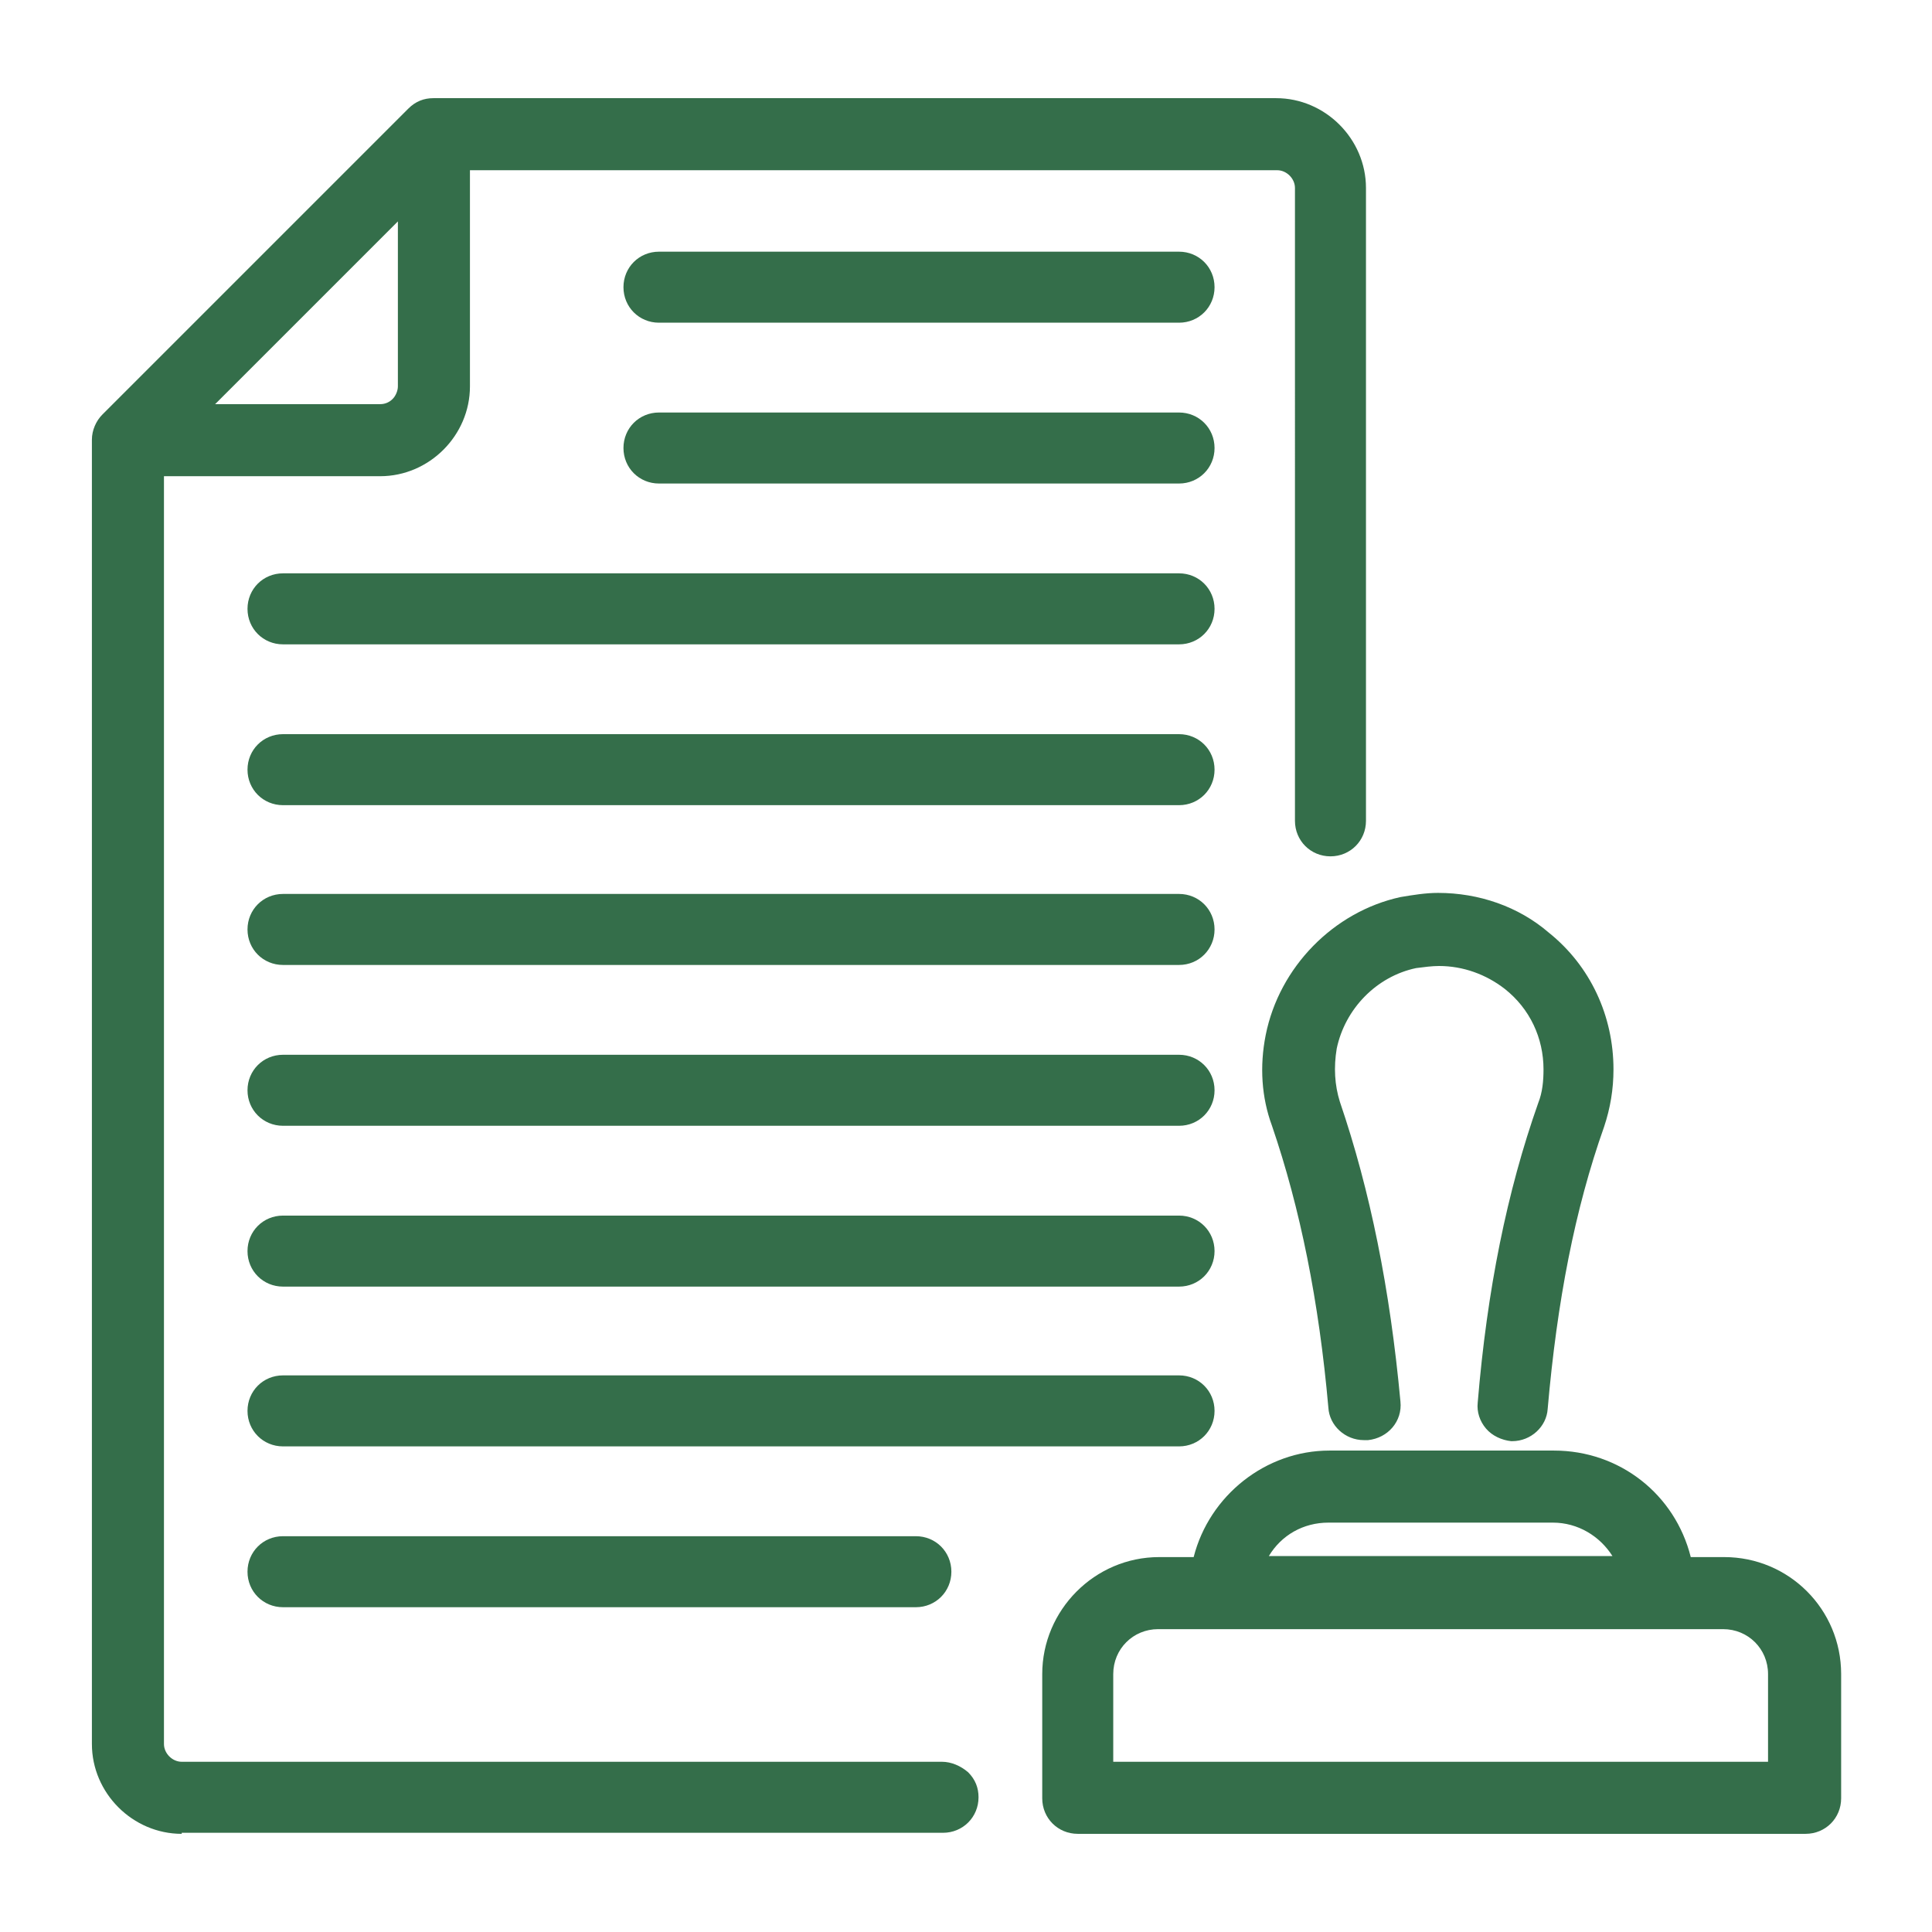
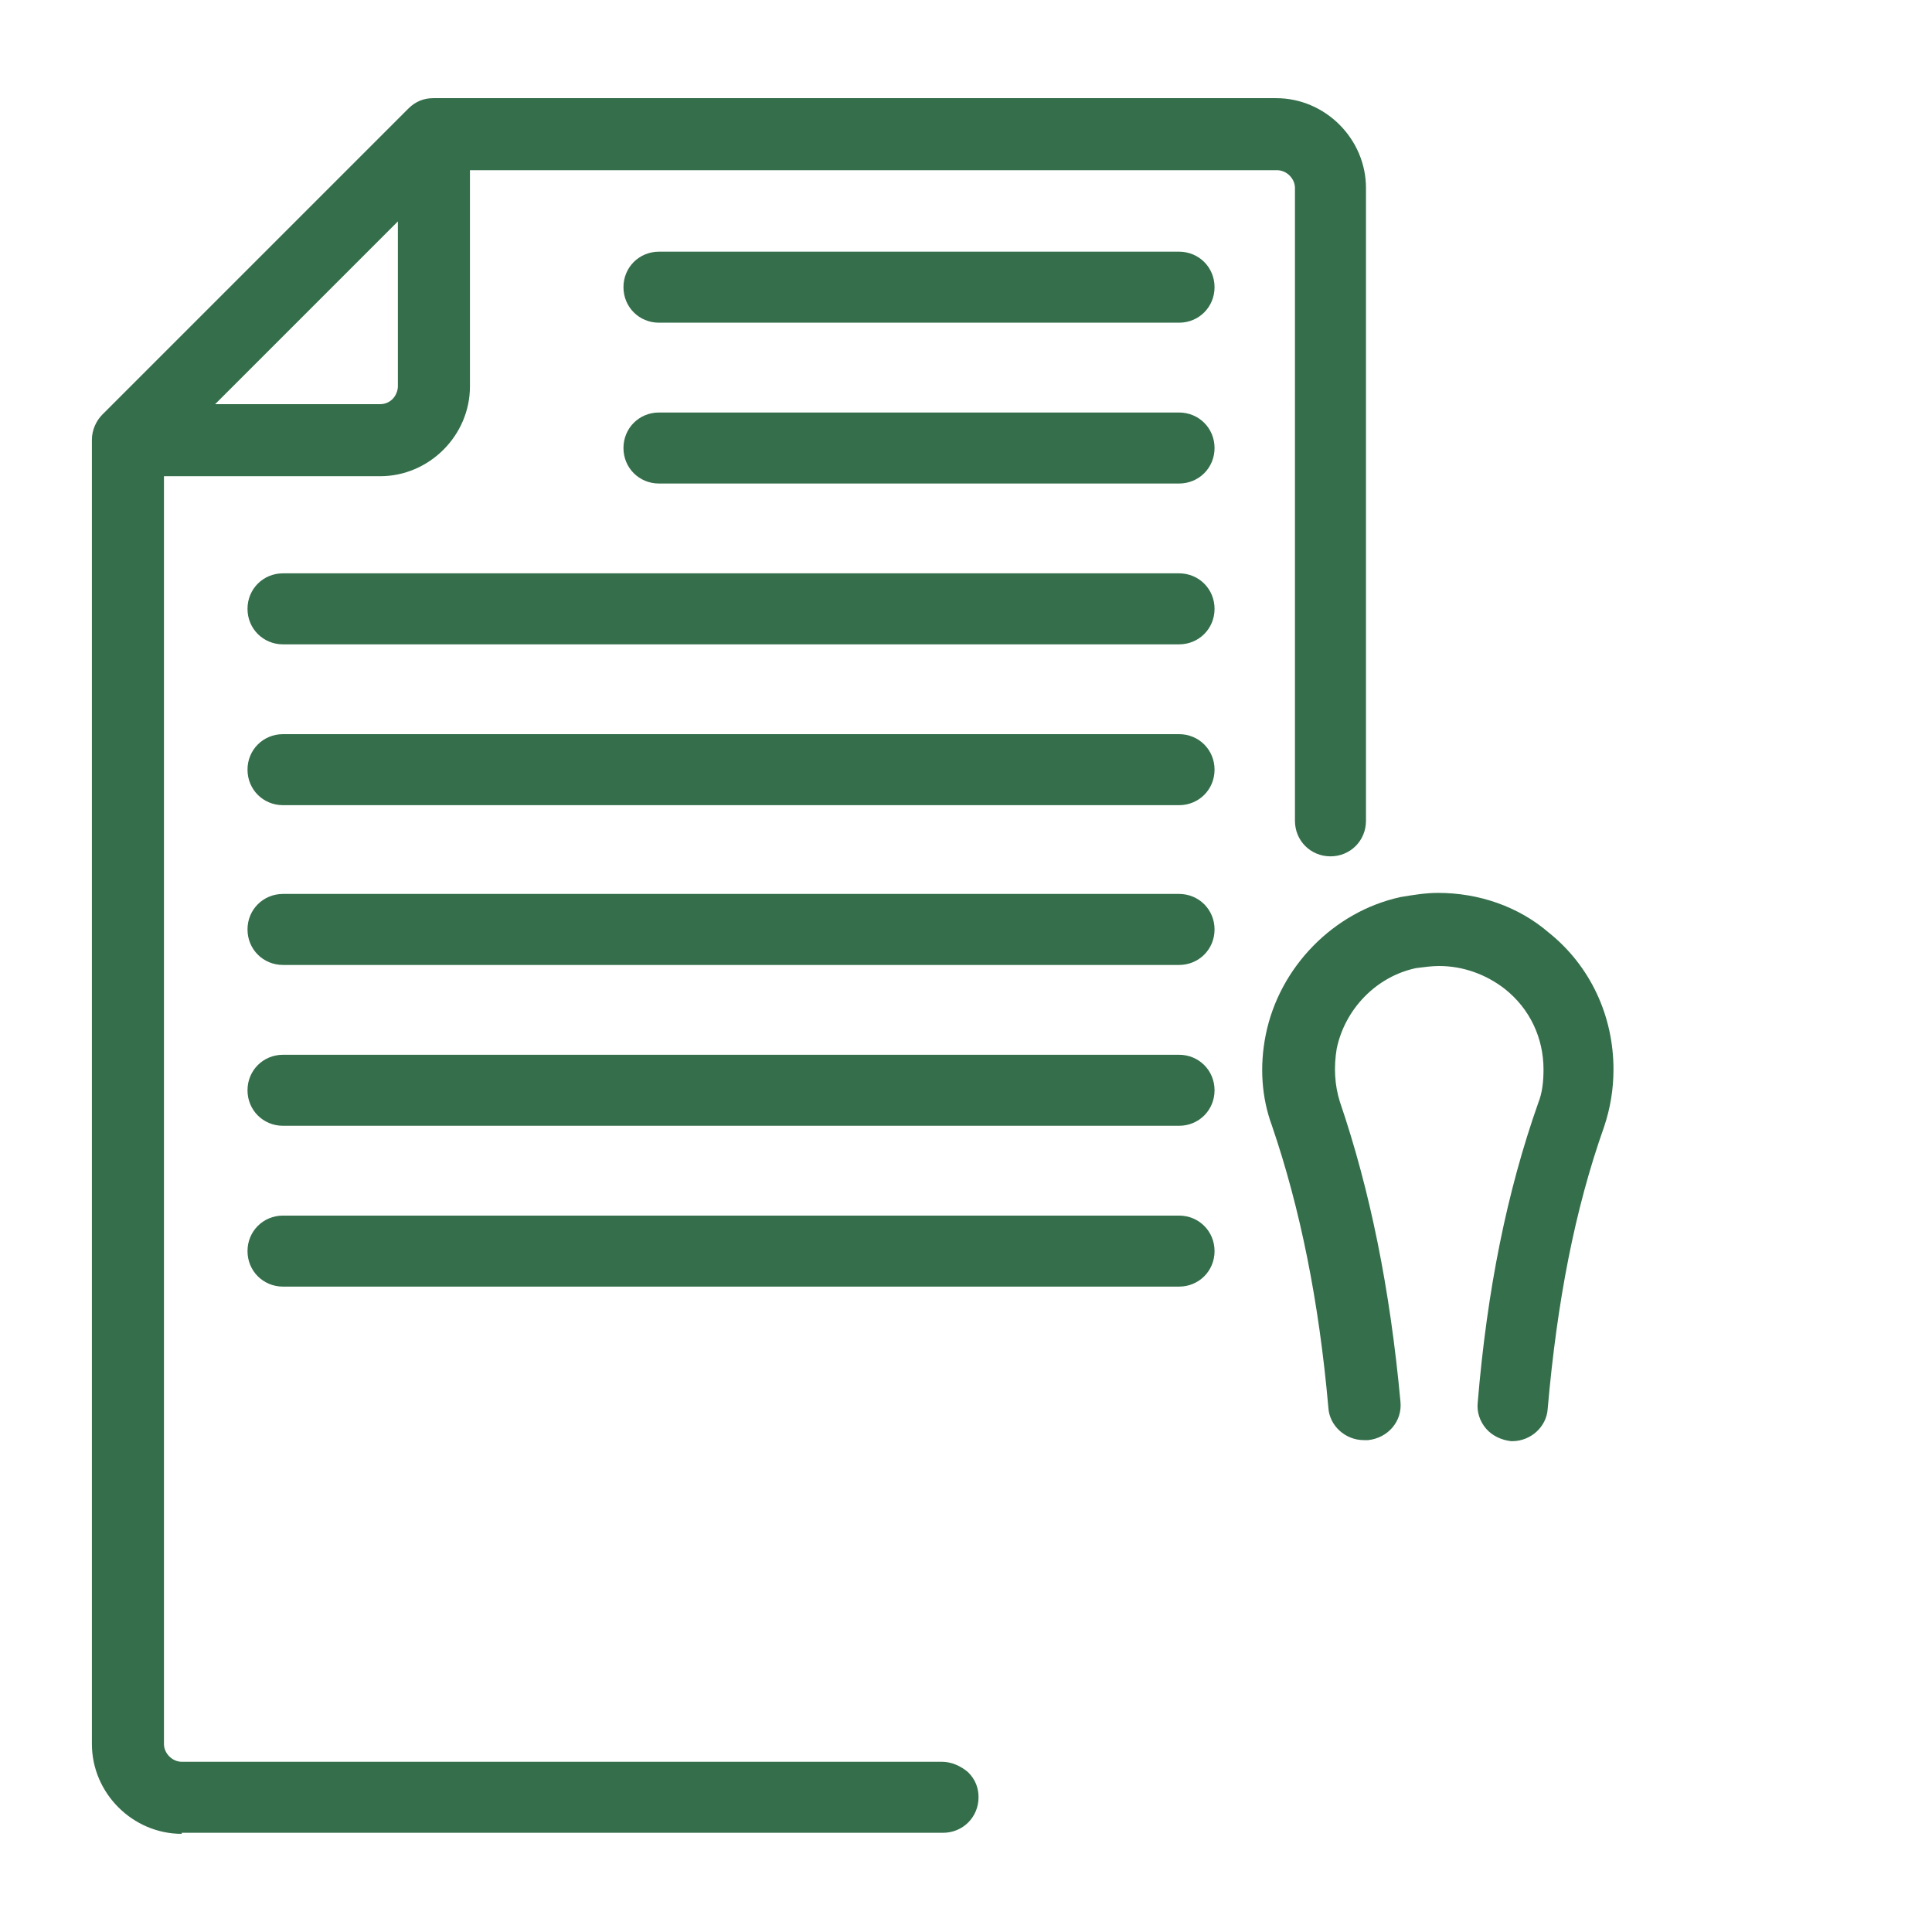
<svg xmlns="http://www.w3.org/2000/svg" version="1.1" id="Layer_1" x="0px" y="0px" viewBox="0 0 185 185" style="enable-background:new 0 0 185 185;" xml:space="preserve">
  <style type="text/css">
	.st0{fill:#346E4A;}
</style>
  <g>
-     <path class="st0" d="M103.2,175.6c-1.9,0-3.4-1.5-3.4-3.4v-11.9c0-6.1,5-11.2,11.2-11.2h3.3c1.5-5.9,6.9-10.2,13-10.2h21.5   c6.3,0,11.6,4.2,13.1,10.2h3.2c6.2,0,11.2,5,11.2,11.2v11.9c0,1.9-1.5,3.4-3.4,3.4H103.2z M169.3,168.7l0-8.4   c0-2.4-1.9-4.3-4.3-4.3h-54.1c-2.4,0-4.3,1.9-4.3,4.3v8.4H169.3z M154.4,149c-1.2-1.9-3.3-3.2-5.7-3.2h-21.5   c-2.4,0-4.5,1.2-5.7,3.2H154.4z" />
    <path class="st0" d="M63.1,30.9c-1.9,0-3.4-1.5-3.4-3.4s1.5-3.4,3.4-3.4h49.8c1.9,0,3.4,1.5,3.4,3.4s-1.5,3.4-3.4,3.4H63.1z" />
    <path class="st0" d="M63.1,46.3c-1.9,0-3.4-1.5-3.4-3.4s1.5-3.4,3.4-3.4h49.8c1.9,0,3.4,1.5,3.4,3.4s-1.5,3.4-3.4,3.4H63.1z" />
    <path class="st0" d="M27.1,61.7c-1.9,0-3.4-1.5-3.4-3.4s1.5-3.4,3.4-3.4h85.8c1.9,0,3.4,1.5,3.4,3.4s-1.5,3.4-3.4,3.4H27.1z" />
    <path class="st0" d="M27.1,77.1c-1.9,0-3.4-1.5-3.4-3.4s1.5-3.4,3.4-3.4h85.8c1.9,0,3.4,1.5,3.4,3.4s-1.5,3.4-3.4,3.4H27.1z" />
    <path class="st0" d="M27.1,92.4c-1.9,0-3.4-1.5-3.4-3.4s1.5-3.4,3.4-3.4h85.8c1.9,0,3.4,1.5,3.4,3.4s-1.5,3.4-3.4,3.4H27.1z" />
    <path class="st0" d="M27.1,107.8c-1.9,0-3.4-1.5-3.4-3.4s1.5-3.4,3.4-3.4h85.8c1.9,0,3.4,1.5,3.4,3.4s-1.5,3.4-3.4,3.4H27.1z" />
    <path class="st0" d="M27.1,123.2c-1.9,0-3.4-1.5-3.4-3.4s1.5-3.4,3.4-3.4h85.8c1.9,0,3.4,1.5,3.4,3.4s-1.5,3.4-3.4,3.4H27.1z" />
-     <path class="st0" d="M27.1,138.5c-1.9,0-3.4-1.5-3.4-3.4s1.5-3.4,3.4-3.4h85.8c1.9,0,3.4,1.5,3.4,3.4s-1.5,3.4-3.4,3.4H27.1z" />
-     <path class="st0" d="M27.1,153.9c-1.9,0-3.4-1.5-3.4-3.4s1.5-3.4,3.4-3.4h60.6c1.9,0,3.4,1.5,3.4,3.4s-1.5,3.4-3.4,3.4H27.1z" />
    <path class="st0" d="M17.4,175.6c-4.7,0-8.6-3.9-8.6-8.6V42.1c0-0.9,0.4-1.8,1-2.4l29.3-29.3c0.7-0.7,1.5-1,2.4-1l80.7,0   c4.7,0,8.6,3.9,8.6,8.6v60.6c0,1.9-1.5,3.4-3.4,3.4s-3.4-1.5-3.4-3.4V18c0-0.9-0.8-1.7-1.7-1.7H45L45,37c0,4.7-3.9,8.6-8.6,8.6   H15.7V167c0,0.9,0.8,1.7,1.7,1.7c0,0,72.8,0,72.8,0c0.9,0,1.8,0.4,2.5,1c0.7,0.7,1,1.5,1,2.4c0,1.9-1.5,3.4-3.4,3.4H17.4z    M36.4,38.7c0.5,0,0.9-0.2,1.2-0.5c0.3-0.3,0.5-0.8,0.5-1.2V21.2L20.6,38.7H36.4z" />
    <path class="st0" d="M144.7,138c-0.9-0.1-1.8-0.5-2.4-1.2c-0.6-0.7-0.9-1.6-0.8-2.5c0.9-10.8,2.8-20.2,5.8-28.7   c0.4-1,0.5-2.1,0.5-3.2c0-3-1.3-5.8-3.7-7.7c-1.8-1.4-4-2.2-6.3-2.2c-0.7,0-1.4,0.1-2.2,0.2c-3.8,0.8-6.8,3.9-7.6,7.7   c-0.3,1.8-0.2,3.5,0.3,5.1c2.9,8.5,4.8,17.9,5.8,28.7c0.2,1.9-1.2,3.5-3.1,3.7l-0.1,0h-0.3c-1.8,0-3.3-1.4-3.4-3.1   c-0.9-10.2-2.7-19.1-5.4-27c-1-2.7-1.2-5.7-0.6-8.7c1.3-6.5,6.5-11.8,12.9-13.2c1.2-0.2,2.4-0.4,3.6-0.4c3.9,0,7.7,1.3,10.6,3.8   c4,3.2,6.2,8,6.2,13.1c0,1.9-0.3,3.7-0.9,5.5c-2.8,7.9-4.5,16.7-5.4,27c-0.1,1.7-1.6,3.1-3.4,3.1C144.9,138,144.8,138,144.7,138z" />
  </g>
</svg>